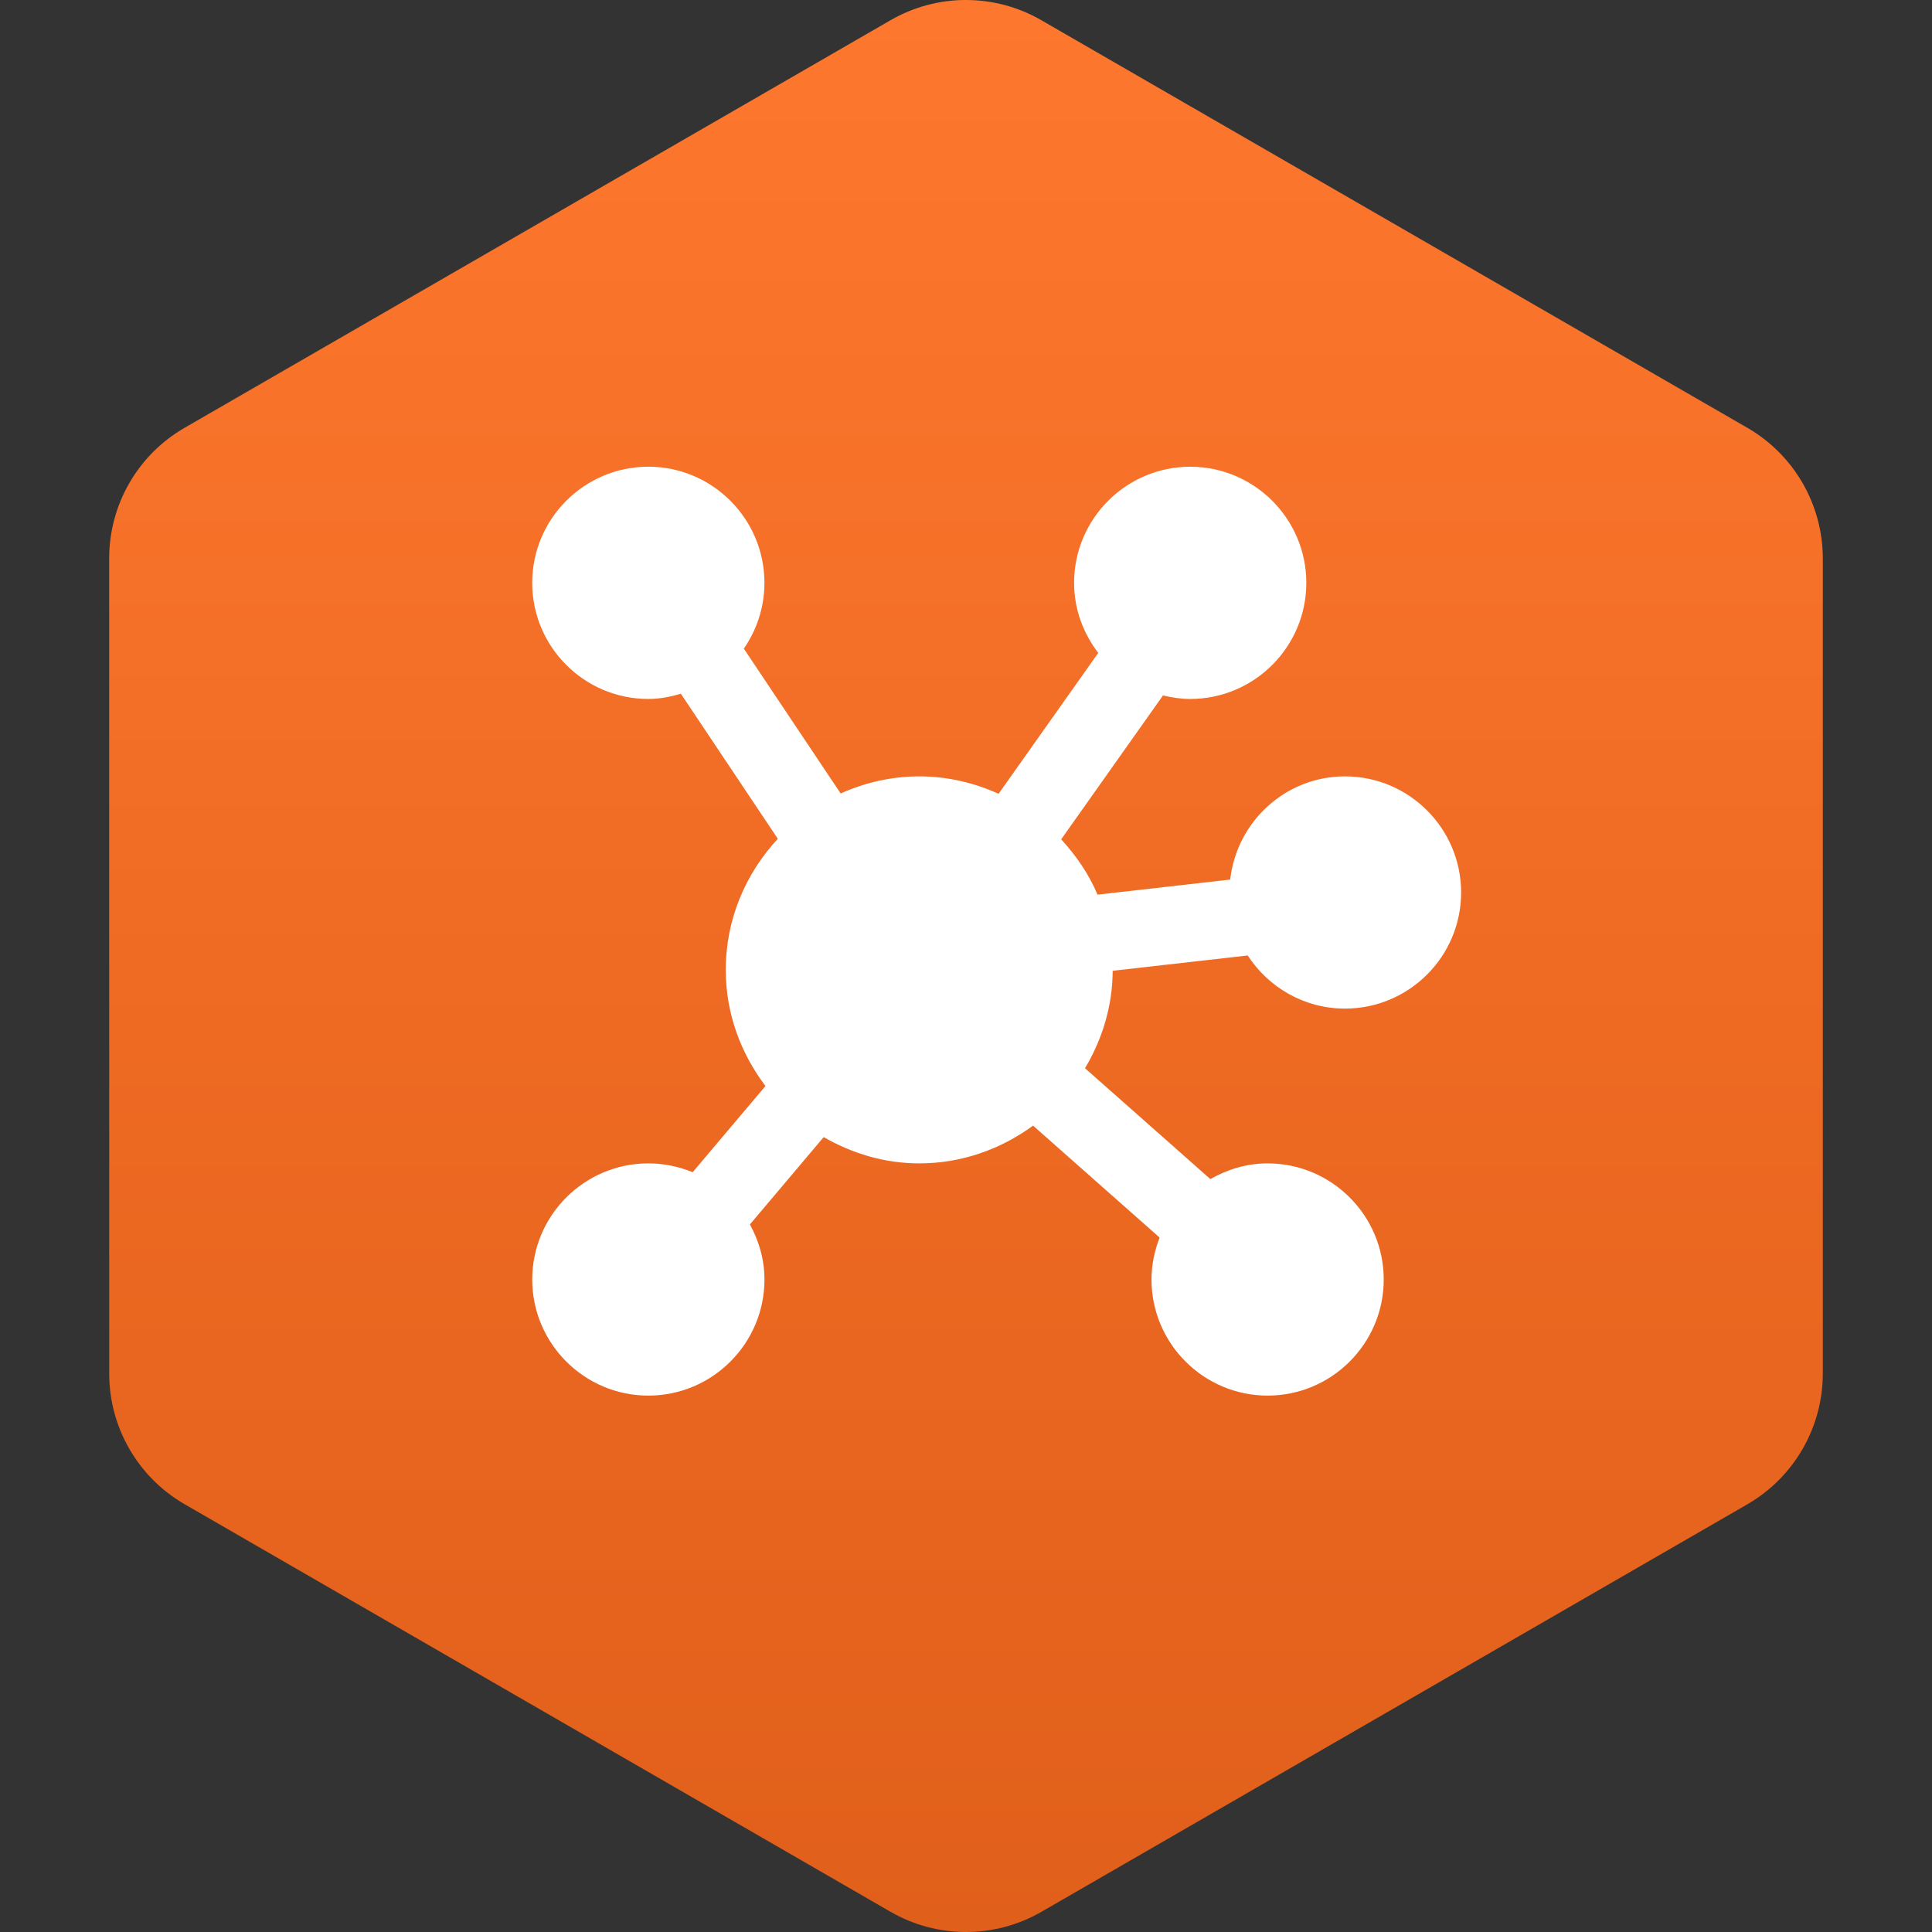
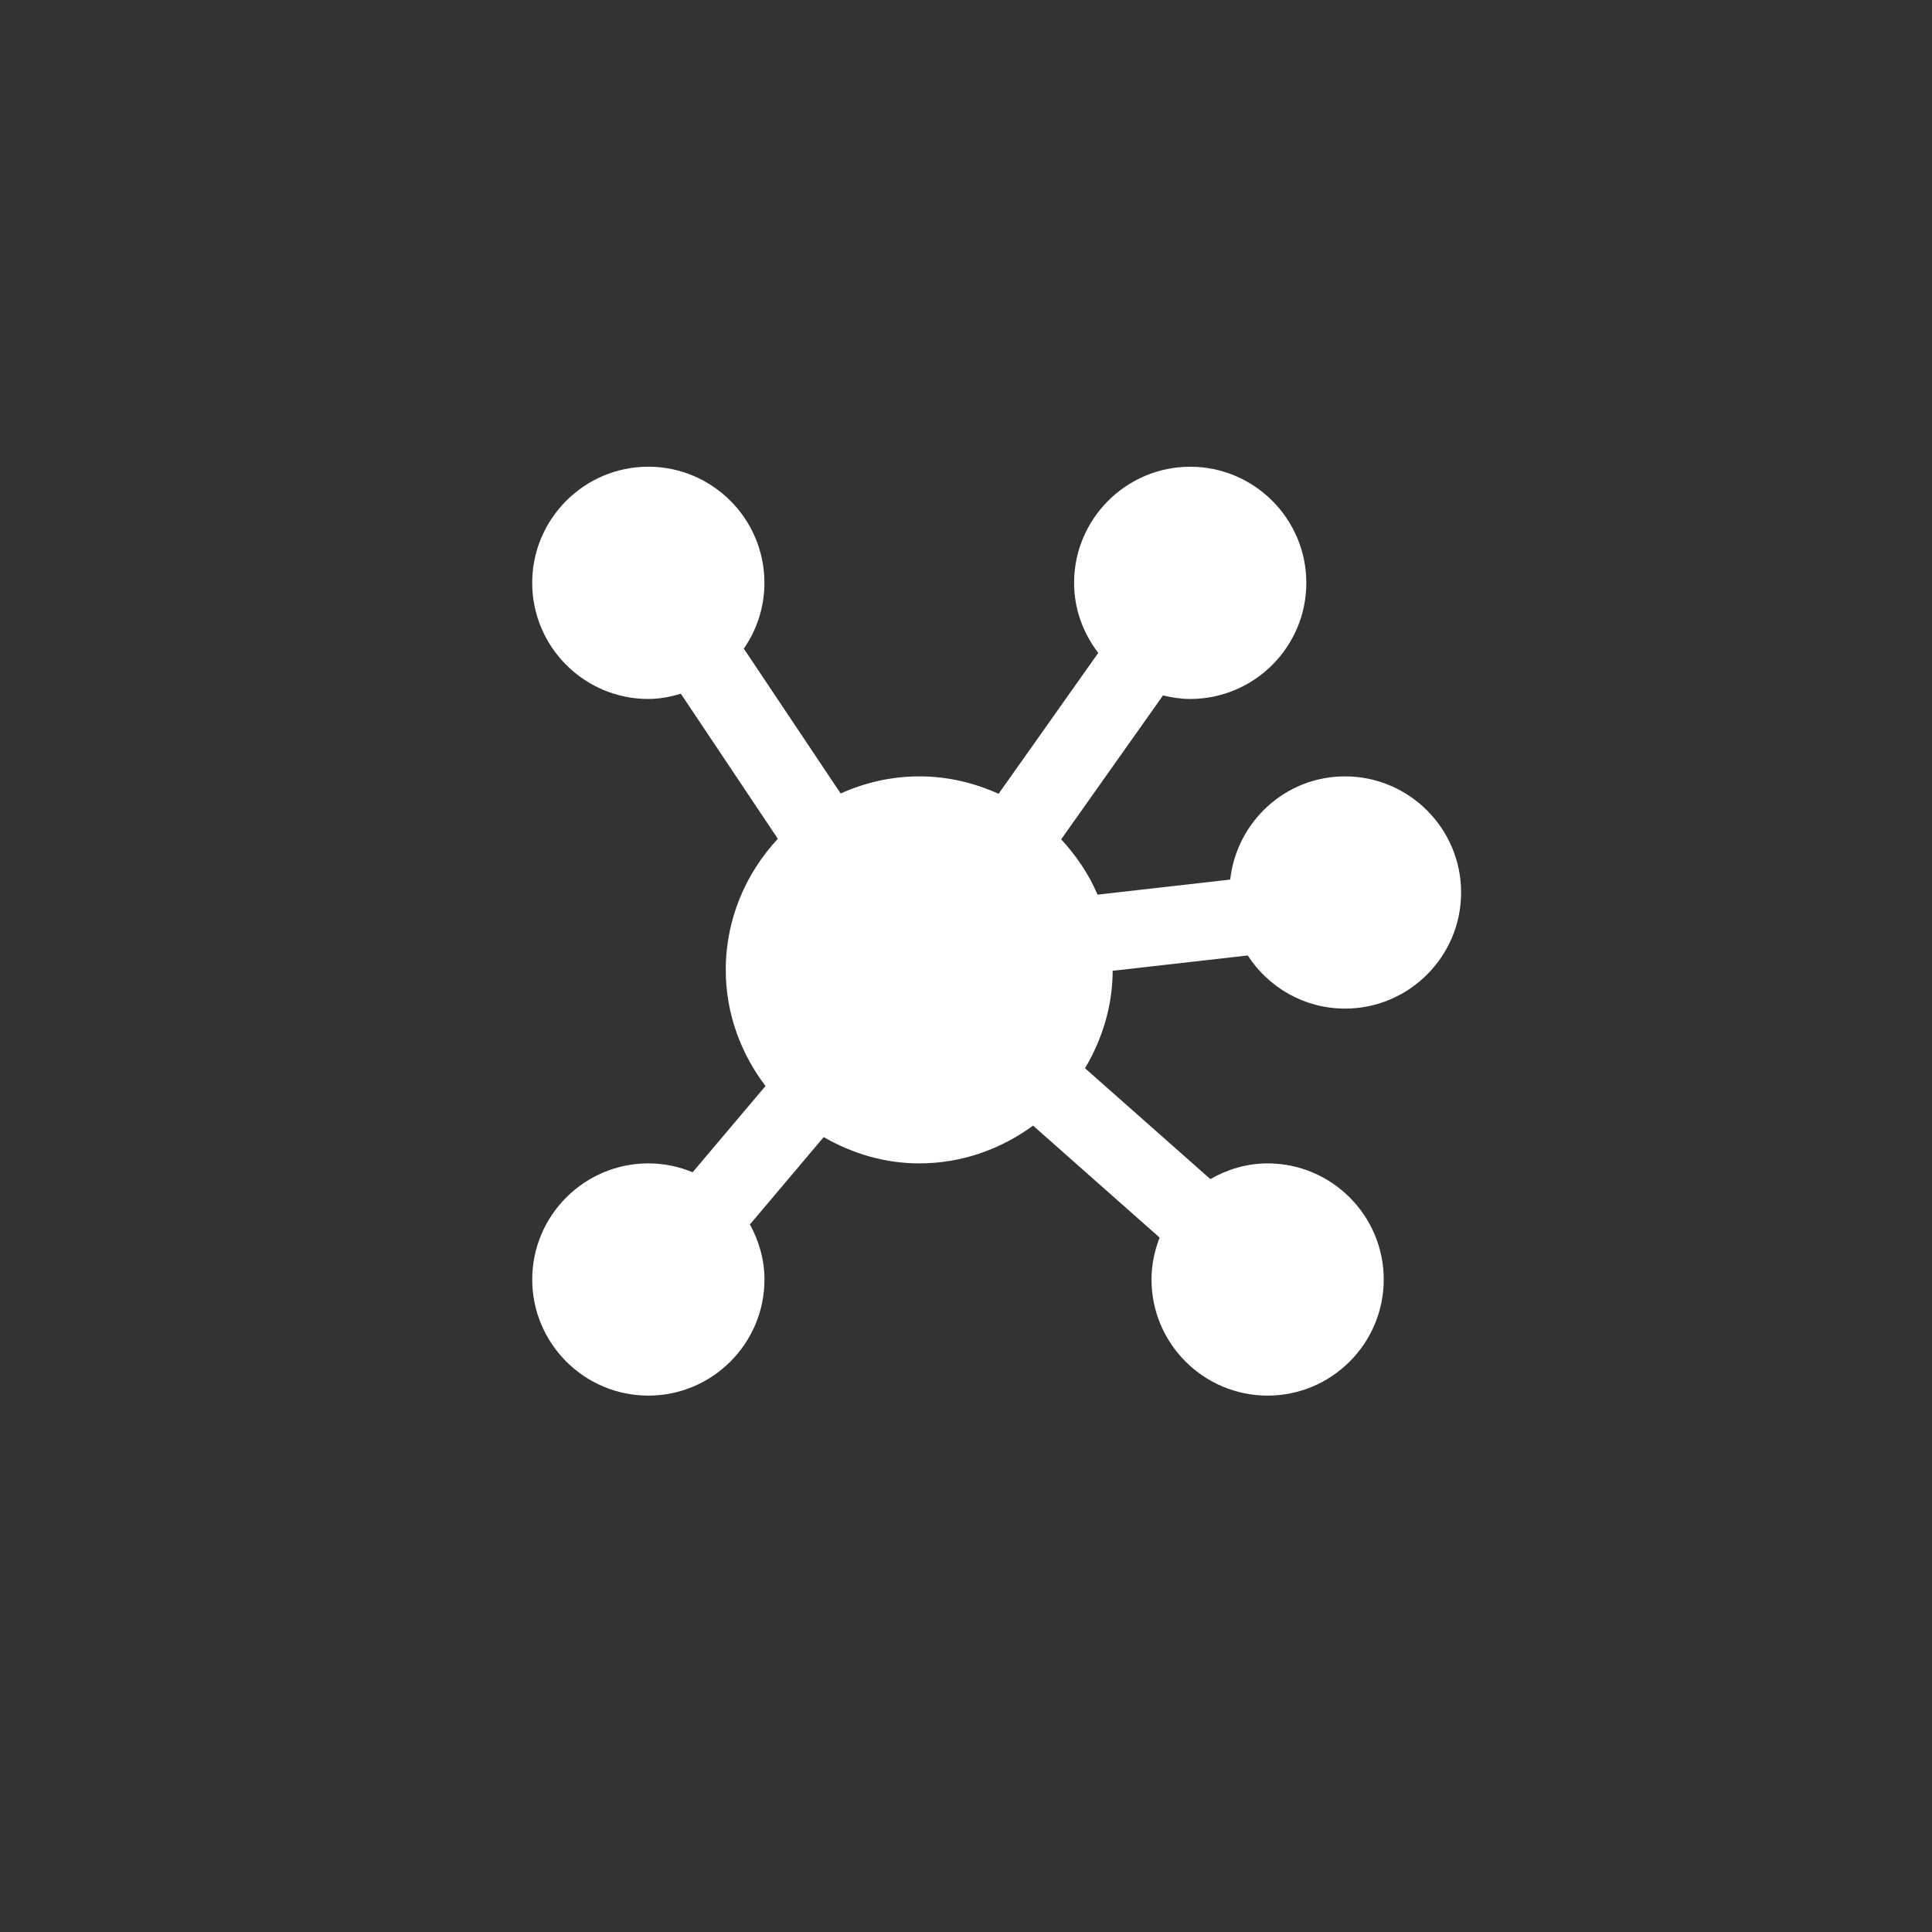
<svg xmlns="http://www.w3.org/2000/svg" width="60" height="60" viewBox="0 0 60 60" fill="none">
  <rect x="0" y="0" width="60" height="60" fill="#333333" stroke="none" />
-   <path d="M54.266 13.286L32.342 0.629C30.892 -0.209 29.107 -0.21 27.658 0.627L5.734 13.285C4.283 14.121 3.389 15.669 3.391 17.344L3.392 42.657C3.391 44.331 4.284 45.878 5.734 46.715L27.657 59.373C29.106 60.209 30.892 60.209 32.343 59.373L54.266 46.717C55.715 45.879 56.608 44.331 56.609 42.658L56.609 17.342C56.608 15.668 55.714 14.123 54.266 13.286Z" fill="url(#paint0_linear_3461_160)" />
  <path d="M34.555 30.149L38.749 29.673C39.392 30.663 40.504 31.323 41.77 31.323C43.758 31.323 45.376 29.706 45.376 27.717C45.376 25.729 43.758 24.111 41.77 24.111C39.919 24.111 38.407 25.519 38.205 27.316L34.085 27.784C33.814 27.143 33.419 26.571 32.956 26.066L36.118 21.597C36.391 21.663 36.671 21.707 36.963 21.707C38.951 21.707 40.569 20.09 40.569 18.101C40.569 16.113 38.951 14.495 36.963 14.495C34.975 14.495 33.357 16.113 33.357 18.101C33.357 18.922 33.643 19.67 34.107 20.277L31.012 24.652C30.258 24.311 29.429 24.111 28.549 24.111C27.678 24.111 26.855 24.306 26.107 24.642L23.1 20.144C23.502 19.562 23.74 18.86 23.74 18.1C23.74 16.112 22.122 14.494 20.134 14.494C18.146 14.494 16.528 16.113 16.528 18.101C16.528 20.09 18.146 21.707 20.134 21.707C20.487 21.707 20.821 21.64 21.145 21.545L24.156 26.049C23.16 27.122 22.539 28.546 22.539 30.12C22.539 31.478 23.009 32.72 23.773 33.727L21.511 36.405C21.087 36.23 20.623 36.13 20.135 36.13C18.147 36.13 16.529 37.748 16.529 39.736C16.529 41.724 18.147 43.342 20.135 43.342C22.123 43.342 23.741 41.724 23.741 39.736C23.741 39.114 23.568 38.537 23.289 38.026L25.58 35.314C26.46 35.819 27.465 36.13 28.549 36.13C29.874 36.13 31.089 35.685 32.083 34.957L36.013 38.434C35.856 38.84 35.761 39.276 35.761 39.736C35.761 41.724 37.379 43.342 39.367 43.342C41.355 43.342 42.973 41.724 42.973 39.736C42.973 37.748 41.355 36.13 39.367 36.13C38.718 36.13 38.116 36.316 37.589 36.618L33.696 33.175C34.226 32.284 34.551 31.257 34.555 30.149Z" fill="white" />
  <defs>
    <linearGradient id="paint0_linear_3461_160" x1="30" y1="0" x2="30" y2="60" gradientUnits="userSpaceOnUse">
      <stop stop-color="#FE772E" />
      <stop offset="1" stop-color="#E05F1A" />
    </linearGradient>
  </defs>
</svg>